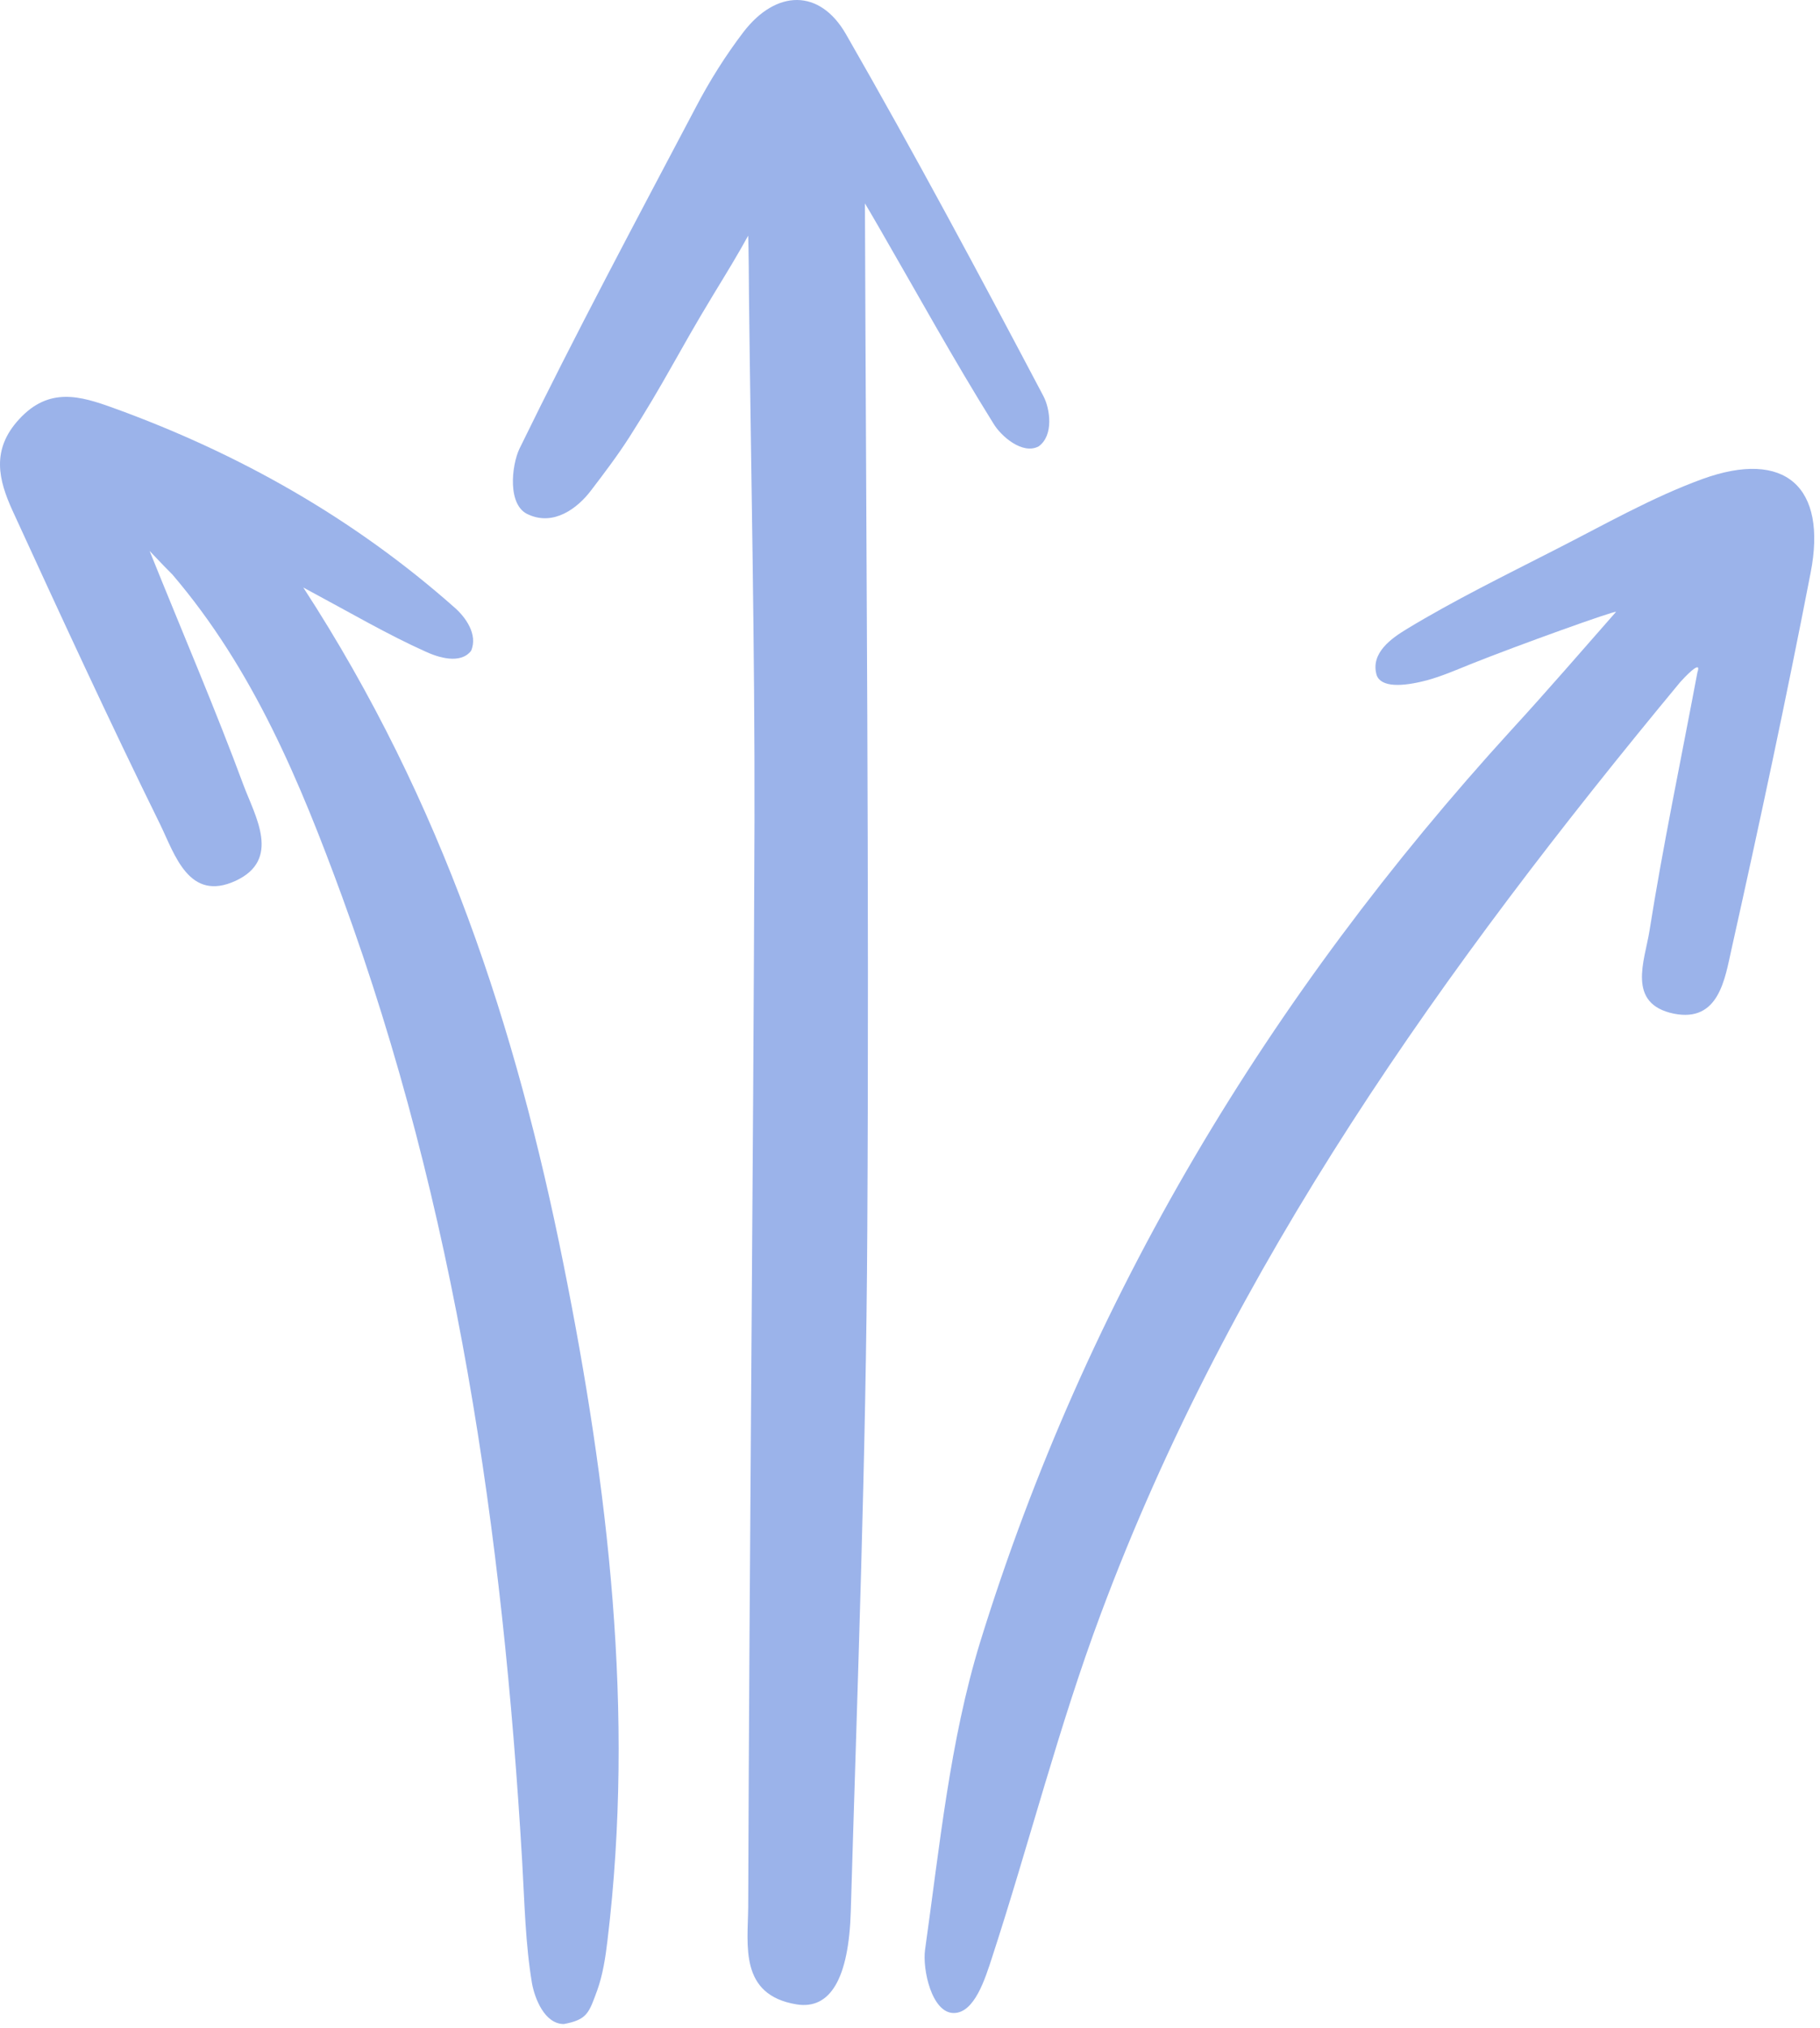
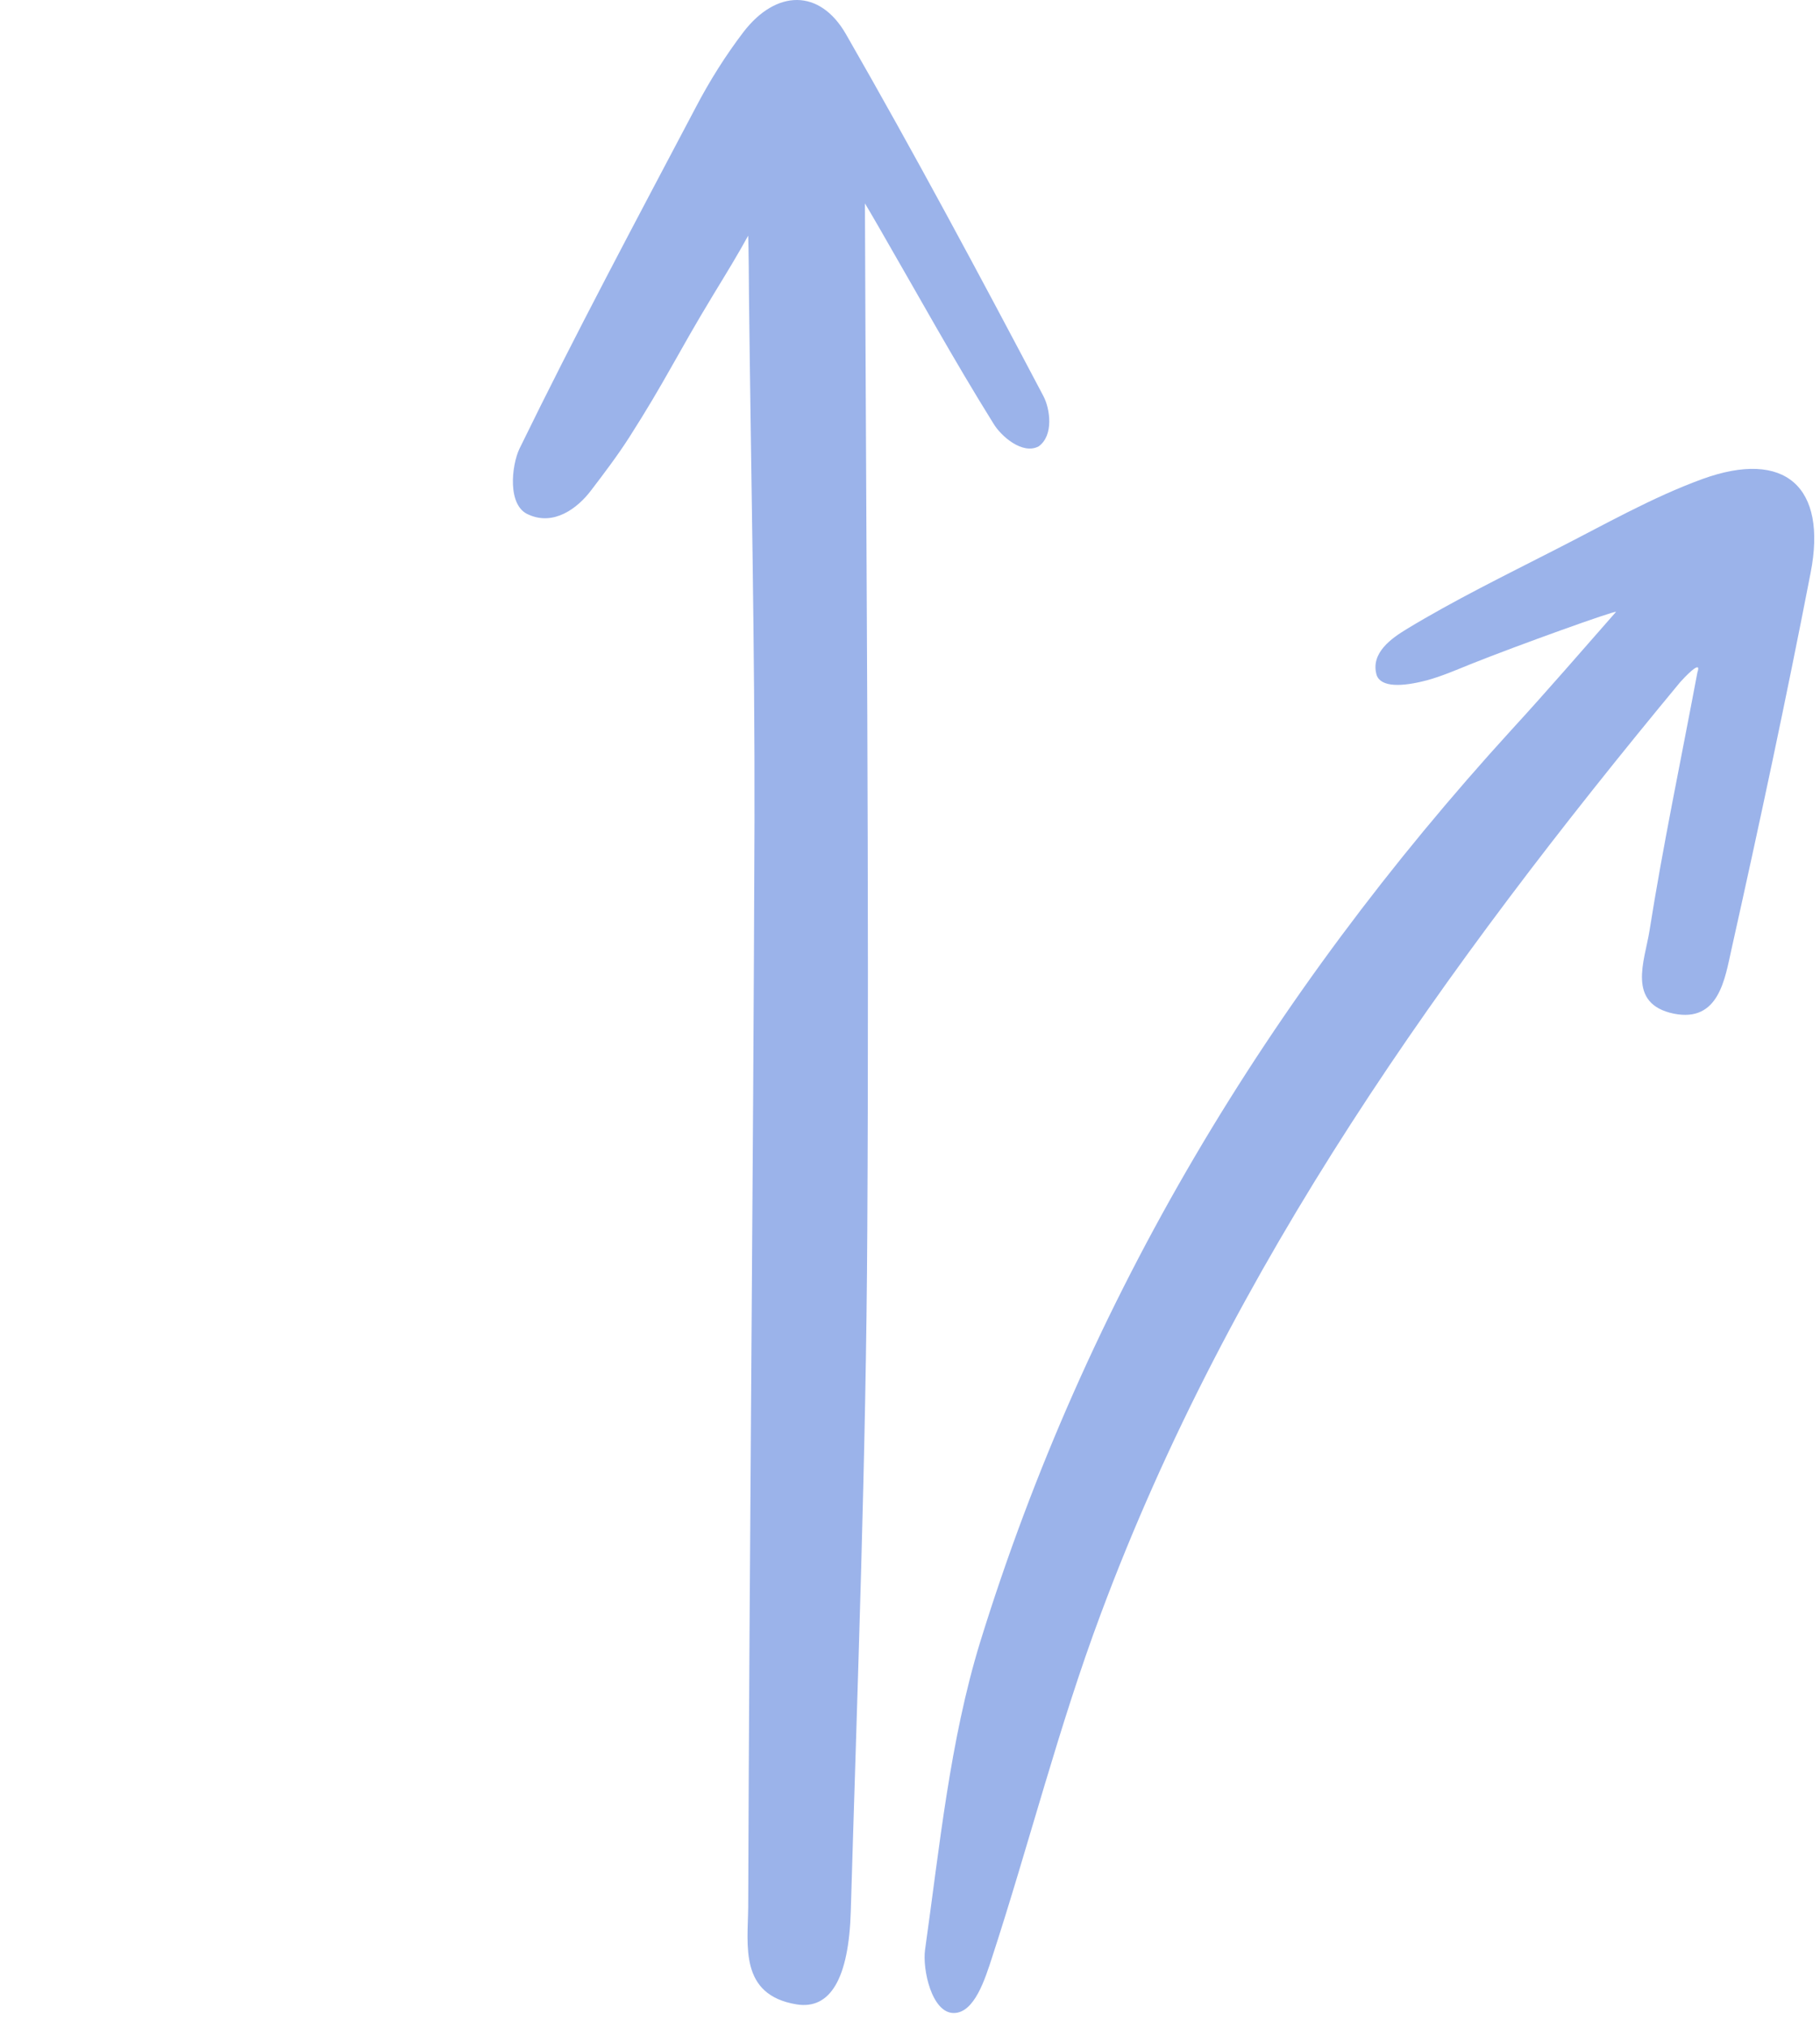
<svg xmlns="http://www.w3.org/2000/svg" width="123" height="137" viewBox="0 0 123 137" fill="none">
  <path d="M48.228 19.879C45.731 23.996 44.987 25.696 42.543 29.521C41.746 30.769 40.817 31.991 39.967 33.107C39.011 34.382 37.417 35.524 35.743 34.78C34.256 34.196 34.575 31.433 35.106 30.318C38.904 22.535 42.995 14.885 47.032 7.235C47.962 5.455 49.051 3.729 50.246 2.162C52.451 -0.707 55.4 -0.787 57.179 2.321C61.801 10.369 66.184 18.551 70.514 26.759C70.965 27.608 71.231 29.415 70.195 30.159C69.106 30.743 67.645 29.468 67.14 28.618C64.457 24.315 62.014 19.879 59.464 15.469C59.012 14.673 58.534 13.876 58.454 13.743C58.534 36.507 58.746 59.829 58.614 83.124C58.534 98.451 57.95 113.804 57.498 129.13C57.365 133.673 56.117 135.798 53.832 135.426C49.954 134.788 50.539 131.441 50.565 128.865C50.645 104.427 50.91 79.99 50.99 55.552C51.017 43.705 50.751 31.858 50.618 20.012C50.618 19.401 50.592 16.532 50.565 15.921C49.928 17.09 49.104 18.444 48.228 19.879Z" fill="#9BB3EA" />
-   <path d="M10.111 37.224C12.421 42.961 14.573 47.955 16.459 53.055C17.256 55.18 19.009 58.075 15.928 59.51C12.767 60.971 11.811 57.73 10.828 55.711C7.375 48.699 4.107 41.607 0.84 34.488C-0.089 32.443 -0.621 30.397 1.292 28.326C3.311 26.121 5.436 26.758 7.64 27.555C16.167 30.636 23.95 35.046 30.75 41.075C31.44 41.686 32.317 42.855 31.839 43.971C31.122 44.901 29.607 44.422 28.757 44.024C26.207 42.882 23.764 41.447 20.497 39.694C29.926 54.197 34.893 69.497 38.081 85.408C41.109 100.496 42.915 115.69 41.056 131.096C40.923 132.238 40.737 133.433 40.365 134.469C39.807 135.983 39.701 136.461 38.107 136.754C36.806 136.754 36.142 135.027 35.956 134.018C35.504 131.335 35.451 128.546 35.292 125.81C33.99 103.577 30.829 81.663 23.126 60.599C20.284 52.843 17.123 45.219 11.651 38.818C11.306 38.472 10.961 38.127 10.111 37.224Z" fill="#9BB3EA" />
  <path d="M99.387 44.874C98.404 45.272 97.421 45.697 96.439 45.963C94.739 46.414 93.331 46.441 93.039 45.618C92.587 44.104 94.101 43.094 95.057 42.51C98.298 40.544 101.725 38.871 105.098 37.144C108.392 35.471 111.632 33.611 115.059 32.363C120.637 30.344 123.506 32.894 122.364 38.711C120.717 47.211 118.911 55.658 117.025 64.105C116.573 66.124 116.175 69.099 113.12 68.488C109.906 67.824 111.154 64.902 111.473 62.91C112.376 57.199 113.571 51.514 114.714 45.432C115.059 44.449 113.757 45.857 113.545 46.096C97.634 65.3 83.184 85.461 74.392 109.049C71.55 116.646 69.557 124.561 67.034 132.291C66.582 133.672 65.865 136.01 64.457 136.01C62.97 136.01 62.332 133.061 62.518 131.733C63.501 124.774 64.192 117.629 66.237 110.961C73.436 87.693 85.76 67.266 102.176 49.283C104.567 46.68 106.878 43.997 109.215 41.341C109.162 41.235 102.575 43.599 99.387 44.874Z" fill="#9BB3EA" />
</svg>